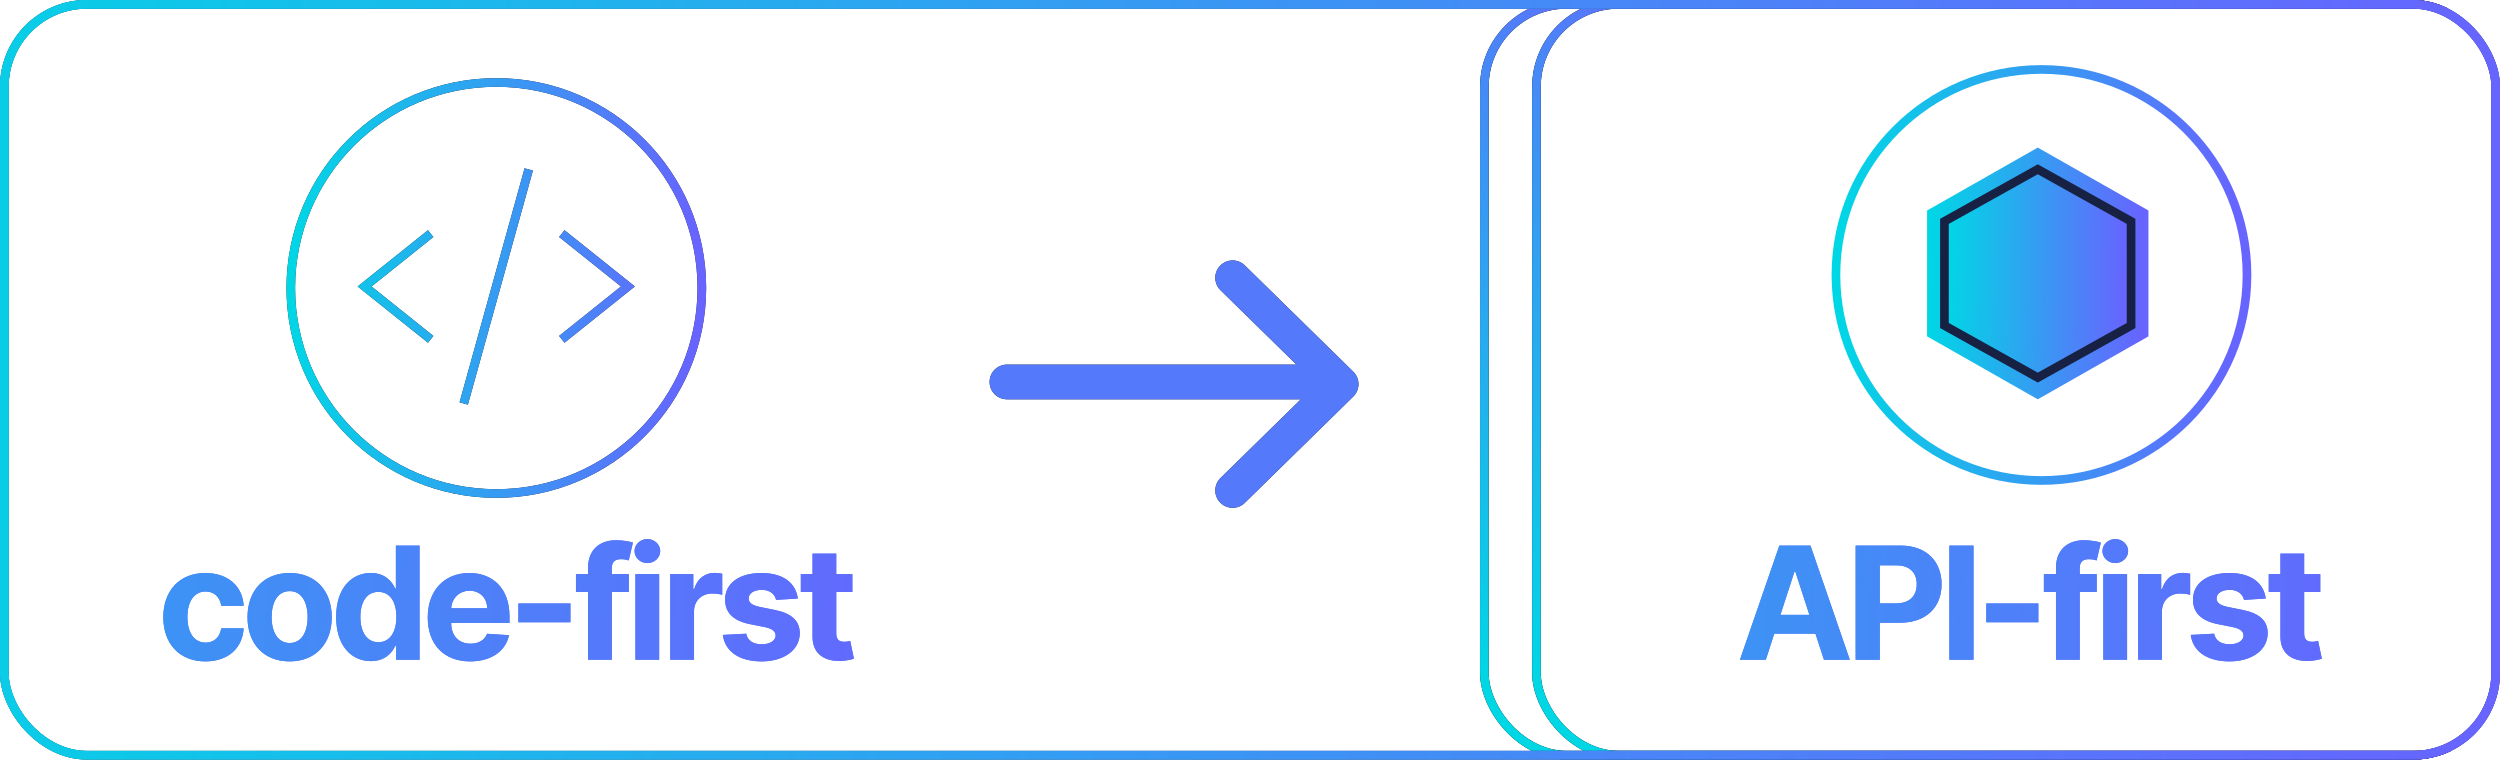
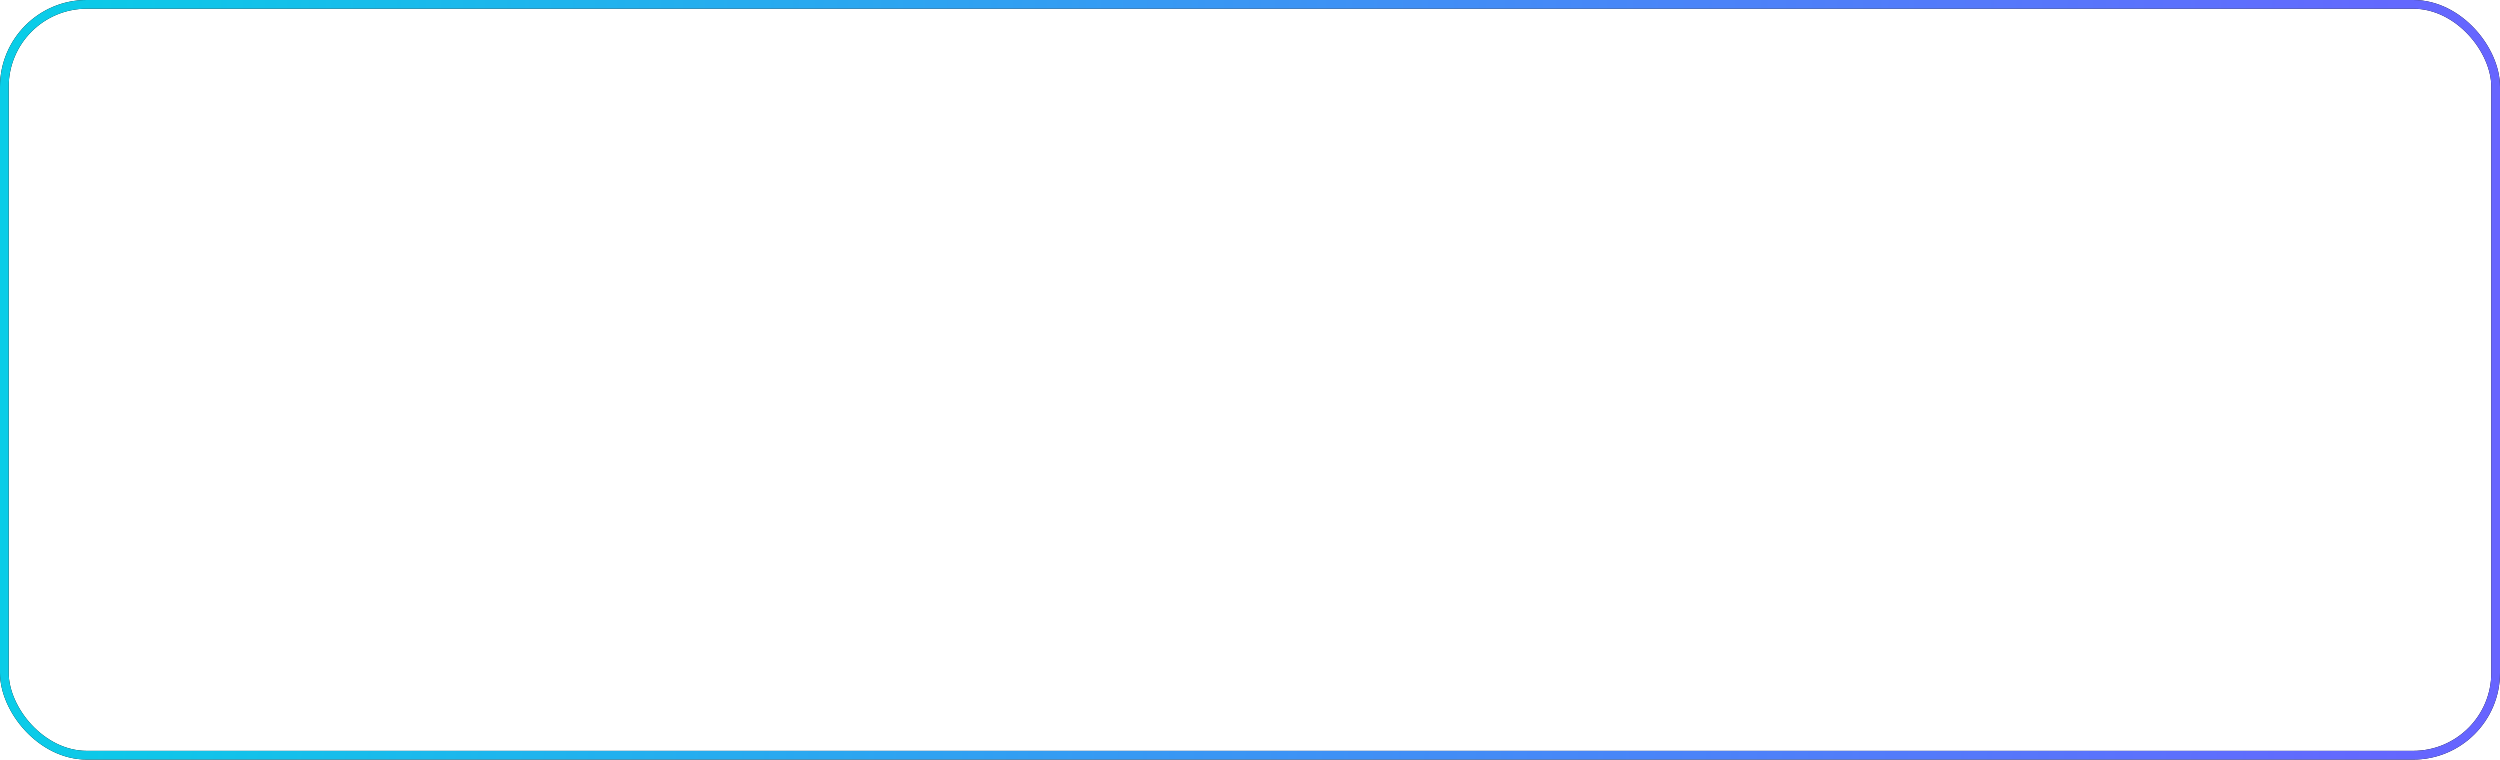
<svg xmlns="http://www.w3.org/2000/svg" width="576" height="175" viewBox="0 0 576 175" fill="none">
  <g clip-path="url(#clip0_1484_114588)">
    <path d="M470.353 110.706C496.505 110.706 517.706 89.505 517.706 63.353C517.706 37.201 496.505 16 470.353 16C444.201 16 423 37.201 423 63.353C423 89.505 444.201 110.706 470.353 110.706Z" stroke="url(#paint0_linear_1484_114588)" stroke-width="2" stroke-miterlimit="10" stroke-linecap="square" />
    <path d="M495 77.5V48.5L469.5 34L444 48.5V77.5L469.5 92L495 77.5Z" fill="url(#paint1_linear_1484_114588)" />
    <path d="M491 75V51L469.5 39L448 51V75L469.5 87L491 75Z" fill="url(#paint2_linear_1484_114588)" stroke="#172144" stroke-width="2" stroke-miterlimit="10" stroke-linecap="round" />
    <path fill-rule="evenodd" clip-rule="evenodd" d="M68 66.353C68 40.753 88.753 20 114.353 20C139.953 20 160.706 40.753 160.706 66.353C160.706 91.953 139.953 112.706 114.353 112.706C88.753 112.706 68 91.953 68 66.353ZM114.353 18C87.648 18 66 39.648 66 66.353C66 93.057 87.648 114.706 114.353 114.706C141.057 114.706 162.706 93.057 162.706 66.353C162.706 39.648 141.057 18 114.353 18ZM99.069 55.225L99.85 54.601L98.601 53.039L97.82 53.664L83.375 65.219L82.399 66L83.375 66.781L97.82 78.336L98.601 78.961L99.85 77.399L99.069 76.775L85.601 66L99.069 55.225ZM130.066 53.039L130.847 53.664L145.291 65.219L146.267 66L145.291 66.781L130.847 78.336L130.066 78.961L128.817 77.399L129.598 76.775L143.066 66L129.598 55.225L128.817 54.601L130.066 53.039ZM122.519 40.268L122.787 39.304L120.86 38.769L120.592 39.732L106.148 91.732L105.88 92.696L107.807 93.231L108.075 92.268L122.519 40.268Z" fill="#212121" />
    <path fill-rule="evenodd" clip-rule="evenodd" d="M68 66.353C68 40.753 88.753 20 114.353 20C139.953 20 160.706 40.753 160.706 66.353C160.706 91.953 139.953 112.706 114.353 112.706C88.753 112.706 68 91.953 68 66.353ZM114.353 18C87.648 18 66 39.648 66 66.353C66 93.057 87.648 114.706 114.353 114.706C141.057 114.706 162.706 93.057 162.706 66.353C162.706 39.648 141.057 18 114.353 18ZM99.069 55.225L99.85 54.601L98.601 53.039L97.82 53.664L83.375 65.219L82.399 66L83.375 66.781L97.82 78.336L98.601 78.961L99.85 77.399L99.069 76.775L85.601 66L99.069 55.225ZM130.066 53.039L130.847 53.664L145.291 65.219L146.267 66L145.291 66.781L130.847 78.336L130.066 78.961L128.817 77.399L129.598 76.775L143.066 66L129.598 55.225L128.817 54.601L130.066 53.039ZM122.519 40.268L122.787 39.304L120.86 38.769L120.592 39.732L106.148 91.732L105.88 92.696L107.807 93.231L108.075 92.268L122.519 40.268Z" fill="url(#paint3_linear_1484_114588)" />
    <rect x="342" y="1" width="273" height="173" rx="19" stroke="black" stroke-width="2" />
    <rect x="342" y="1" width="273" height="173" rx="19" stroke="url(#paint4_linear_1484_114588)" stroke-width="2" />
    <rect x="354" y="1" width="273" height="173" rx="19" stroke="black" stroke-width="2" />
    <rect x="354" y="1" width="273" height="173" rx="19" stroke="url(#paint5_linear_1484_114588)" stroke-width="2" />
    <path fill-rule="evenodd" clip-rule="evenodd" d="M281.2 110.143C279.622 111.689 279.597 114.222 281.143 115.8C282.689 117.378 285.222 117.403 286.8 115.857L311.8 91.357C312.567 90.605 313 89.575 313 88.5C313 87.425 312.567 86.395 311.8 85.643L286.8 61.143C285.222 59.597 282.689 59.623 281.143 61.2C279.597 62.778 279.622 65.311 281.2 66.857L298.693 84L232 84C229.791 84 228 85.791 228 88C228 90.209 229.791 92 232 92L299.714 92L281.2 110.143Z" fill="#212121" />
    <path fill-rule="evenodd" clip-rule="evenodd" d="M281.2 110.143C279.622 111.689 279.597 114.222 281.143 115.8C282.689 117.378 285.222 117.403 286.8 115.857L311.8 91.357C312.567 90.605 313 89.575 313 88.5C313 87.425 312.567 86.395 311.8 85.643L286.8 61.143C285.222 59.597 282.689 59.623 281.143 61.2C279.597 62.778 279.622 65.311 281.2 66.857L298.693 84L232 84C229.791 84 228 85.791 228 88C228 90.209 229.791 92 232 92L299.714 92L281.2 110.143Z" fill="#5579FB" />
    <path d="M47.327 152.385C41.253 152.385 37.619 148.212 37.619 142.215C37.619 136.167 41.317 132.02 47.301 132.02C52.45 132.02 55.905 135.011 56.136 139.57H50.974C50.678 137.605 49.394 136.283 47.391 136.283C44.849 136.283 43.179 138.414 43.179 142.138C43.179 145.913 44.836 148.058 47.391 148.058C49.266 148.058 50.653 146.876 50.974 144.771H56.136C55.879 149.303 52.579 152.385 47.327 152.385ZM66.731 152.385C60.747 152.385 57.023 148.289 57.023 142.215C57.023 136.103 60.747 132.02 66.731 132.02C72.715 132.02 76.439 136.103 76.439 142.215C76.439 148.289 72.715 152.385 66.731 152.385ZM66.757 148.148C69.466 148.148 70.879 145.618 70.879 142.177C70.879 138.735 69.466 136.193 66.757 136.193C63.996 136.193 62.583 138.735 62.583 142.177C62.583 145.618 63.996 148.148 66.757 148.148ZM85.445 152.321C80.95 152.321 77.445 148.764 77.445 142.164C77.445 135.384 81.105 132.02 85.432 132.02C88.732 132.02 90.311 133.984 91.043 135.589H91.21V125.702H96.668V152H91.275V148.841H91.043C90.286 150.485 88.629 152.321 85.445 152.321ZM87.178 147.968C89.811 147.968 91.326 145.657 91.326 142.138C91.326 138.62 89.836 136.373 87.178 136.373C84.469 136.373 83.031 138.723 83.031 142.138C83.031 145.58 84.495 147.968 87.178 147.968ZM108.335 152.385C102.261 152.385 98.55 148.482 98.55 142.228C98.55 136.141 102.313 132.02 108.117 132.02C113.33 132.02 117.388 135.333 117.388 142.035V143.538H103.956V143.551C103.956 146.491 105.69 148.302 108.425 148.302C110.248 148.302 111.661 147.519 112.213 146.016L117.272 146.35C116.502 150.01 113.215 152.385 108.335 152.385ZM103.956 140.148H112.239C112.226 137.798 110.582 136.103 108.207 136.103C105.78 136.103 104.072 137.901 103.956 140.148ZM131.428 139.031V143.371H119.434V139.031H131.428ZM144.877 132.276V136.385H140.96V152H135.49V136.385H132.704V132.276H135.49V130.851C135.49 126.562 138.251 124.469 141.962 124.469C143.644 124.469 145.146 124.803 145.827 125.008L144.864 129.118C144.427 128.976 143.76 128.835 143.105 128.835C141.5 128.835 140.96 129.618 140.96 130.954V132.276H144.877ZM146.4 152V132.276H151.87V152H146.4ZM149.148 129.734C147.53 129.734 146.194 128.488 146.194 126.96C146.194 125.445 147.53 124.199 149.148 124.199C150.779 124.199 152.114 125.445 152.114 126.96C152.114 128.488 150.779 129.734 149.148 129.734ZM154.433 152V132.276H159.736V135.718H159.942C160.661 133.278 162.472 131.994 164.68 131.994C165.232 131.994 165.913 132.071 166.401 132.186V137.04C165.887 136.873 164.847 136.745 164.09 136.745C161.675 136.745 159.903 138.414 159.903 140.841V152H154.433ZM183.821 137.901L178.813 138.209C178.543 136.938 177.413 135.898 175.513 135.898C173.818 135.898 172.482 136.668 172.495 137.849C172.482 138.8 173.163 139.429 174.999 139.827L178.569 140.546C182.396 141.329 184.258 143.037 184.27 145.888C184.258 149.779 180.598 152.385 175.487 152.385C170.261 152.385 167.051 150.061 166.537 146.286L171.917 146.003C172.251 147.608 173.548 148.443 175.5 148.443C177.413 148.443 178.685 147.608 178.71 146.44C178.685 145.451 177.901 144.822 176.181 144.475L172.765 143.795C168.913 143.024 167.051 141.111 167.064 138.158C167.051 134.357 170.377 132.02 175.423 132.02C180.405 132.02 183.333 134.267 183.821 137.901ZM196.387 132.276V136.385H192.676V145.939C192.676 147.454 193.434 147.865 194.525 147.865C195.039 147.865 195.617 147.737 195.886 147.685L196.747 151.756C196.195 151.936 195.193 152.218 193.781 152.27C189.813 152.437 187.18 150.523 187.206 146.658V136.385H184.509V132.276H187.206V127.551H192.676V132.276H196.387Z" fill="#5075F6" />
    <path d="M47.327 152.385C41.253 152.385 37.619 148.212 37.619 142.215C37.619 136.167 41.317 132.02 47.301 132.02C52.45 132.02 55.905 135.011 56.136 139.57H50.974C50.678 137.605 49.394 136.283 47.391 136.283C44.849 136.283 43.179 138.414 43.179 142.138C43.179 145.913 44.836 148.058 47.391 148.058C49.266 148.058 50.653 146.876 50.974 144.771H56.136C55.879 149.303 52.579 152.385 47.327 152.385ZM66.731 152.385C60.747 152.385 57.023 148.289 57.023 142.215C57.023 136.103 60.747 132.02 66.731 132.02C72.715 132.02 76.439 136.103 76.439 142.215C76.439 148.289 72.715 152.385 66.731 152.385ZM66.757 148.148C69.466 148.148 70.879 145.618 70.879 142.177C70.879 138.735 69.466 136.193 66.757 136.193C63.996 136.193 62.583 138.735 62.583 142.177C62.583 145.618 63.996 148.148 66.757 148.148ZM85.445 152.321C80.95 152.321 77.445 148.764 77.445 142.164C77.445 135.384 81.105 132.02 85.432 132.02C88.732 132.02 90.311 133.984 91.043 135.589H91.21V125.702H96.668V152H91.275V148.841H91.043C90.286 150.485 88.629 152.321 85.445 152.321ZM87.178 147.968C89.811 147.968 91.326 145.657 91.326 142.138C91.326 138.62 89.836 136.373 87.178 136.373C84.469 136.373 83.031 138.723 83.031 142.138C83.031 145.58 84.495 147.968 87.178 147.968ZM108.335 152.385C102.261 152.385 98.55 148.482 98.55 142.228C98.55 136.141 102.313 132.02 108.117 132.02C113.33 132.02 117.388 135.333 117.388 142.035V143.538H103.956V143.551C103.956 146.491 105.69 148.302 108.425 148.302C110.248 148.302 111.661 147.519 112.213 146.016L117.272 146.35C116.502 150.01 113.215 152.385 108.335 152.385ZM103.956 140.148H112.239C112.226 137.798 110.582 136.103 108.207 136.103C105.78 136.103 104.072 137.901 103.956 140.148ZM131.428 139.031V143.371H119.434V139.031H131.428ZM144.877 132.276V136.385H140.96V152H135.49V136.385H132.704V132.276H135.49V130.851C135.49 126.562 138.251 124.469 141.962 124.469C143.644 124.469 145.146 124.803 145.827 125.008L144.864 129.118C144.427 128.976 143.76 128.835 143.105 128.835C141.5 128.835 140.96 129.618 140.96 130.954V132.276H144.877ZM146.4 152V132.276H151.87V152H146.4ZM149.148 129.734C147.53 129.734 146.194 128.488 146.194 126.96C146.194 125.445 147.53 124.199 149.148 124.199C150.779 124.199 152.114 125.445 152.114 126.96C152.114 128.488 150.779 129.734 149.148 129.734ZM154.433 152V132.276H159.736V135.718H159.942C160.661 133.278 162.472 131.994 164.68 131.994C165.232 131.994 165.913 132.071 166.401 132.186V137.04C165.887 136.873 164.847 136.745 164.09 136.745C161.675 136.745 159.903 138.414 159.903 140.841V152H154.433ZM183.821 137.901L178.813 138.209C178.543 136.938 177.413 135.898 175.513 135.898C173.818 135.898 172.482 136.668 172.495 137.849C172.482 138.8 173.163 139.429 174.999 139.827L178.569 140.546C182.396 141.329 184.258 143.037 184.27 145.888C184.258 149.779 180.598 152.385 175.487 152.385C170.261 152.385 167.051 150.061 166.537 146.286L171.917 146.003C172.251 147.608 173.548 148.443 175.5 148.443C177.413 148.443 178.685 147.608 178.71 146.44C178.685 145.451 177.901 144.822 176.181 144.475L172.765 143.795C168.913 143.024 167.051 141.111 167.064 138.158C167.051 134.357 170.377 132.02 175.423 132.02C180.405 132.02 183.333 134.267 183.821 137.901ZM196.387 132.276V136.385H192.676V145.939C192.676 147.454 193.434 147.865 194.525 147.865C195.039 147.865 195.617 147.737 195.886 147.685L196.747 151.756C196.195 151.936 195.193 152.218 193.781 152.27C189.813 152.437 187.18 150.523 187.206 146.658V136.385H184.509V132.276H187.206V127.551H192.676V132.276H196.387Z" fill="url(#paint6_linear_1484_114588)" />
    <path d="M406.843 152H400.885L409.963 125.702H417.128L426.194 152H420.236L418.284 146.003H408.795L406.843 152ZM410.207 141.663H416.884L413.648 131.711H413.443L410.207 141.663ZM427.541 152V125.702H437.916C443.887 125.702 447.341 129.387 447.341 134.613C447.341 139.865 443.823 143.474 437.775 143.474H433.101V152H427.541ZM433.101 139.018H436.876C440.06 139.018 441.614 137.22 441.614 134.613C441.614 131.994 440.06 130.248 436.85 130.248H433.101V139.018ZM454.694 125.702V152H449.134V125.702H454.694ZM469.636 139.031V143.371H457.642V139.031H469.636ZM483.085 132.276V136.385H479.168V152H473.698V136.385H470.912V132.276H473.698V130.851C473.698 126.562 476.459 124.469 480.17 124.469C481.852 124.469 483.355 124.803 484.035 125.008L483.072 129.118C482.635 128.976 481.968 128.835 481.313 128.835C479.708 128.835 479.168 129.618 479.168 130.954V132.276H483.085ZM484.608 152V132.276H490.078V152H484.608ZM487.356 129.734C485.738 129.734 484.402 128.488 484.402 126.96C484.402 125.445 485.738 124.199 487.356 124.199C488.987 124.199 490.322 125.445 490.322 126.96C490.322 128.488 488.987 129.734 487.356 129.734ZM492.641 152V132.276H497.945V135.718H498.15C498.869 133.278 500.68 131.994 502.888 131.994C503.441 131.994 504.121 132.071 504.609 132.186V137.04C504.095 136.873 503.055 136.745 502.298 136.745C499.884 136.745 498.112 138.414 498.112 140.841V152H492.641ZM522.029 137.901L517.021 138.209C516.752 136.938 515.622 135.898 513.721 135.898C512.026 135.898 510.691 136.668 510.703 137.849C510.691 138.8 511.371 139.429 513.207 139.827L516.777 140.546C520.604 141.329 522.466 143.037 522.479 145.888C522.466 149.779 518.806 152.385 513.695 152.385C508.469 152.385 505.259 150.061 504.745 146.286L510.126 146.003C510.459 147.608 511.756 148.443 513.708 148.443C515.622 148.443 516.893 147.608 516.918 146.44C516.893 145.451 516.109 144.822 514.389 144.475L510.973 143.795C507.121 143.024 505.259 141.111 505.272 138.158C505.259 134.357 508.585 132.02 513.631 132.02C518.613 132.02 521.541 134.267 522.029 137.901ZM534.595 132.276V136.385H530.884V145.939C530.884 147.454 531.642 147.865 532.733 147.865C533.247 147.865 533.825 147.737 534.095 147.685L534.955 151.756C534.403 151.936 533.401 152.218 531.989 152.27C528.021 152.437 525.388 150.523 525.414 146.658V136.385H522.718V132.276H525.414V127.551H530.884V132.276H534.595Z" fill="#5075F6" />
    <path d="M406.843 152H400.885L409.963 125.702H417.128L426.194 152H420.236L418.284 146.003H408.795L406.843 152ZM410.207 141.663H416.884L413.648 131.711H413.443L410.207 141.663ZM427.541 152V125.702H437.916C443.887 125.702 447.341 129.387 447.341 134.613C447.341 139.865 443.823 143.474 437.775 143.474H433.101V152H427.541ZM433.101 139.018H436.876C440.06 139.018 441.614 137.22 441.614 134.613C441.614 131.994 440.06 130.248 436.85 130.248H433.101V139.018ZM454.694 125.702V152H449.134V125.702H454.694ZM469.636 139.031V143.371H457.642V139.031H469.636ZM483.085 132.276V136.385H479.168V152H473.698V136.385H470.912V132.276H473.698V130.851C473.698 126.562 476.459 124.469 480.17 124.469C481.852 124.469 483.355 124.803 484.035 125.008L483.072 129.118C482.635 128.976 481.968 128.835 481.313 128.835C479.708 128.835 479.168 129.618 479.168 130.954V132.276H483.085ZM484.608 152V132.276H490.078V152H484.608ZM487.356 129.734C485.738 129.734 484.402 128.488 484.402 126.96C484.402 125.445 485.738 124.199 487.356 124.199C488.987 124.199 490.322 125.445 490.322 126.96C490.322 128.488 488.987 129.734 487.356 129.734ZM492.641 152V132.276H497.945V135.718H498.15C498.869 133.278 500.68 131.994 502.888 131.994C503.441 131.994 504.121 132.071 504.609 132.186V137.04C504.095 136.873 503.055 136.745 502.298 136.745C499.884 136.745 498.112 138.414 498.112 140.841V152H492.641ZM522.029 137.901L517.021 138.209C516.752 136.938 515.622 135.898 513.721 135.898C512.026 135.898 510.691 136.668 510.703 137.849C510.691 138.8 511.371 139.429 513.207 139.827L516.777 140.546C520.604 141.329 522.466 143.037 522.479 145.888C522.466 149.779 518.806 152.385 513.695 152.385C508.469 152.385 505.259 150.061 504.745 146.286L510.126 146.003C510.459 147.608 511.756 148.443 513.708 148.443C515.622 148.443 516.893 147.608 516.918 146.44C516.893 145.451 516.109 144.822 514.389 144.475L510.973 143.795C507.121 143.024 505.259 141.111 505.272 138.158C505.259 134.357 508.585 132.02 513.631 132.02C518.613 132.02 521.541 134.267 522.029 137.901ZM534.595 132.276V136.385H530.884V145.939C530.884 147.454 531.642 147.865 532.733 147.865C533.247 147.865 533.825 147.737 534.095 147.685L534.955 151.756C534.403 151.936 533.401 152.218 531.989 152.27C528.021 152.437 525.388 150.523 525.414 146.658V136.385H522.718V132.276H525.414V127.551H530.884V132.276H534.595Z" fill="url(#paint7_linear_1484_114588)" />
  </g>
  <rect x="1" y="1" width="574" height="173" rx="19" stroke="black" stroke-width="2" />
  <rect x="1" y="1" width="574" height="173" rx="19" stroke="url(#paint8_linear_1484_114588)" stroke-width="2" />
-   <rect x="1" y="1" width="574" height="173" rx="19" stroke="url(#paint9_linear_1484_114588)" stroke-width="2" />
  <defs>
    <linearGradient id="paint0_linear_1484_114588" x1="423" y1="63.353" x2="515.194" y2="64.845" gradientUnits="userSpaceOnUse">
      <stop stop-color="#00D7E5" />
      <stop offset="1" stop-color="#6764FF" />
    </linearGradient>
    <linearGradient id="paint1_linear_1484_114588" x1="444" y1="63" x2="493.65" y2="63.707" gradientUnits="userSpaceOnUse">
      <stop stop-color="#00D7E5" />
      <stop offset="1" stop-color="#6764FF" />
    </linearGradient>
    <linearGradient id="paint2_linear_1484_114588" x1="448" y1="63" x2="489.862" y2="63.607" gradientUnits="userSpaceOnUse">
      <stop stop-color="#00D7E5" />
      <stop offset="1" stop-color="#6764FF" />
    </linearGradient>
    <linearGradient id="paint3_linear_1484_114588" x1="66" y1="66.353" x2="160.141" y2="67.877" gradientUnits="userSpaceOnUse">
      <stop stop-color="#00D7E5" />
      <stop offset="1" stop-color="#6764FF" />
    </linearGradient>
    <linearGradient id="paint4_linear_1484_114588" x1="280" y1="75" x2="380.249" y2="0.241" gradientUnits="userSpaceOnUse">
      <stop stop-color="#00D7E5" />
      <stop offset="1" stop-color="#6764FF" />
    </linearGradient>
    <linearGradient id="paint5_linear_1484_114588" x1="292" y1="75" x2="392.249" y2="0.241" gradientUnits="userSpaceOnUse">
      <stop stop-color="#00D7E5" />
      <stop offset="1" stop-color="#6764FF" />
    </linearGradient>
    <linearGradient id="paint6_linear_1484_114588" x1="-109.84" y1="139.197" x2="222.884" y2="158.463" gradientUnits="userSpaceOnUse">
      <stop stop-color="#00D7E5" />
      <stop offset="0.35" stop-color="#369AF3" />
      <stop offset="1" stop-color="#6764FF" />
    </linearGradient>
    <linearGradient id="paint7_linear_1484_114588" x1="275.08" y1="139.197" x2="558.313" y2="153.145" gradientUnits="userSpaceOnUse">
      <stop stop-color="#00D7E5" />
      <stop offset="0.35" stop-color="#369AF3" />
      <stop offset="1" stop-color="#6764FF" />
    </linearGradient>
    <linearGradient id="paint8_linear_1484_114588" x1="-51.405" y1="88.283" x2="575.038" y2="112.831" gradientUnits="userSpaceOnUse">
      <stop stop-color="#00D7E5" />
      <stop offset="0.493" stop-color="#369AF3" />
      <stop offset="1" stop-color="#6764FF" />
    </linearGradient>
    <linearGradient id="paint9_linear_1484_114588" x1="-51.405" y1="88.283" x2="575.038" y2="112.831" gradientUnits="userSpaceOnUse">
      <stop stop-color="#00D7E5" />
      <stop offset="0.493" stop-color="#369AF3" />
      <stop offset="1" stop-color="#6764FF" />
    </linearGradient>
    <clipPath id="clip0_1484_114588">
-       <rect width="576" height="175" rx="20" fill="white" />
-     </clipPath>
+       </clipPath>
  </defs>
</svg>